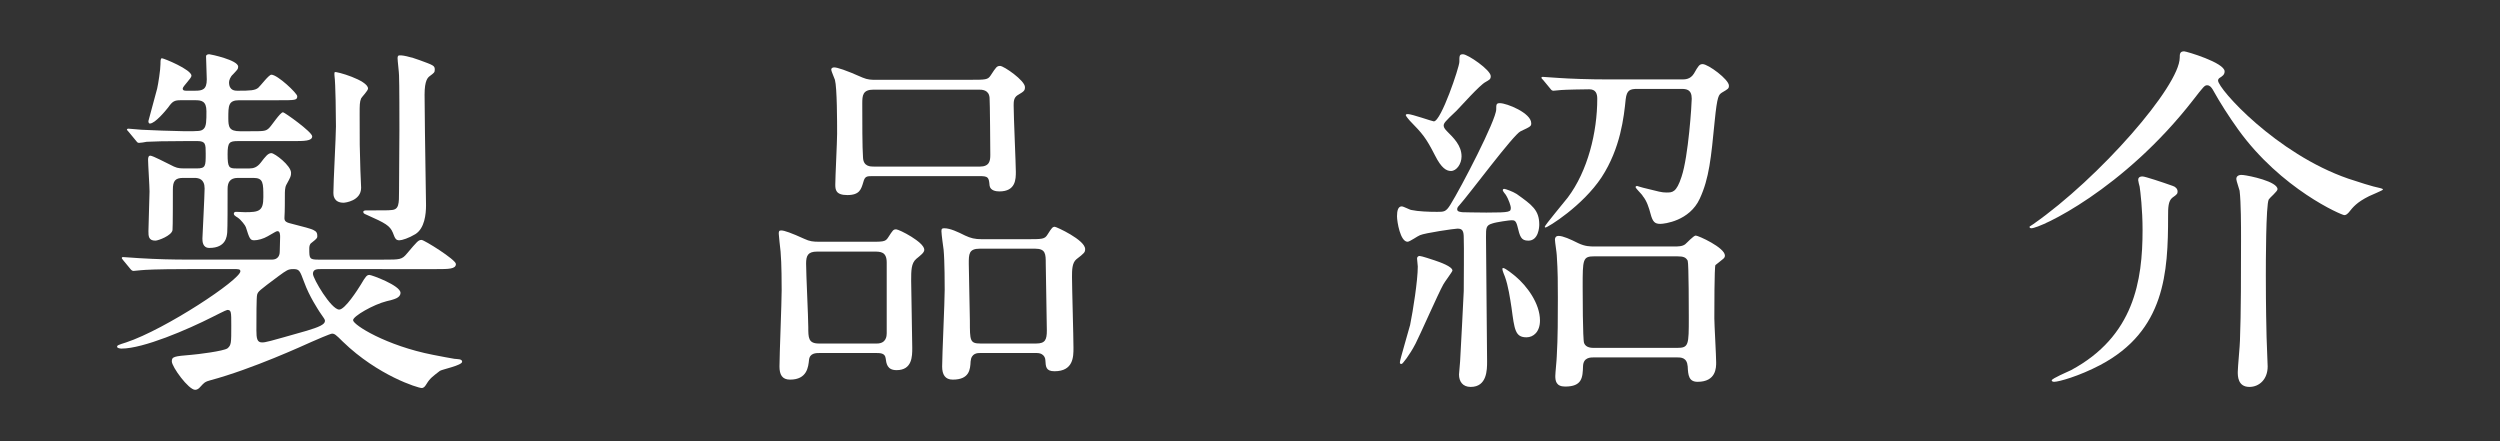
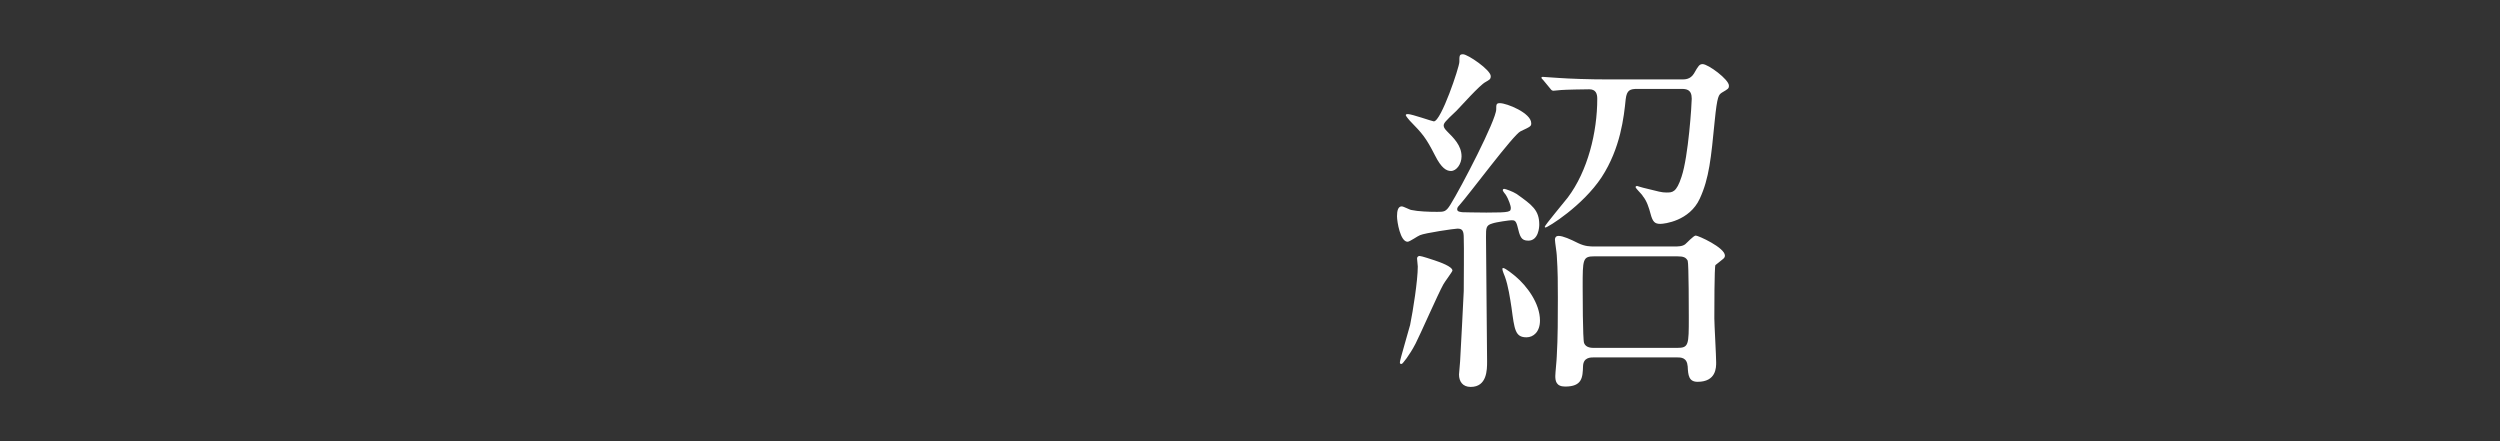
<svg xmlns="http://www.w3.org/2000/svg" version="1.1" id="レイヤー_1" x="0px" y="0px" width="340px" height="60px" viewBox="0 0 340 60" enable-background="new 0 0 340 60" xml:space="preserve">
  <rect x="0" y="0" width="340" height="60" fill="#333333" stroke="none" />
  <g>
    <g>
-       <path fill="#FFFFFF" d="M25.497,36.598c-4.365,0-5.753,0.1-6.299,0.148c-0.15,0-0.895,0.1-1.043,0.1    c-0.149,0-0.297-0.1-0.446-0.297l-0.942-1.141c-0.199-0.248-0.199-0.248-0.199-0.348c0-0.051,0.052-0.1,0.15-0.1    c0.346,0,1.885,0.148,2.182,0.148c2.432,0.148,4.513,0.199,6.845,0.199h11.212c1.092,0,1.092-0.893,1.092-1.191    c0-0.297,0.048-1.586,0.048-1.885c0-0.248,0-0.793-0.345-0.793c-0.15,0-0.248,0.049-1.341,0.693    c-0.595,0.348-1.339,0.547-1.834,0.547c-0.546,0-0.646-0.199-1.142-1.787c-0.051-0.197-0.645-0.992-1.093-1.289    c-0.396-0.248-0.544-0.348-0.544-0.545c0-0.199,0.196-0.248,0.296-0.248c0.199,0,1.093,0.049,1.241,0.049    c1.885,0,2.48-0.148,2.48-2.033c0-1.936,0-2.629-1.341-2.629h-2.133c-1.091,0-1.388,0.645-1.388,1.488    c0,1.984,0,5.307-0.049,5.902c-0.051,0.545-0.15,2.133-2.432,2.133c-0.943,0-0.943-0.941-0.943-1.289    c0-0.199,0.298-5.904,0.298-6.797c0-1.289-0.793-1.438-1.389-1.438h-1.538c-1.091,0-1.39,0.445-1.39,1.586    c0,0.844,0,5.16-0.048,5.508c-0.1,0.744-1.937,1.438-2.332,1.438c-0.943,0-0.943-0.645-0.943-1.289c0-0.844,0.15-4.613,0.15-5.408    c0-0.693-0.199-3.721-0.199-4.314c0-0.248,0.049-0.547,0.297-0.547c0.349,0,2.184,0.992,2.729,1.24    c0.745,0.396,1.043,0.496,1.836,0.496h1.736c1.24,0,1.24-0.297,1.24-2.033c0-1.24,0-1.688-1.141-1.688h-1.34    c-2.877,0-4.812,0.051-5.558,0.1c-0.147,0.051-0.892,0.148-1.04,0.148c-0.197,0-0.297-0.148-0.445-0.346l-0.944-1.143    c-0.1-0.148-0.248-0.248-0.248-0.297c0-0.1,0.1-0.148,0.199-0.148c0.297,0,1.538,0.148,1.786,0.148    c0.745,0.049,4.86,0.199,5.854,0.199c1.984,0,2.232,0,2.58-0.299c0.397-0.348,0.397-1.141,0.397-2.43    c0-1.389-0.696-1.488-1.54-1.488h-1.934c-0.894,0-1.141,0.148-1.735,0.992c-0.349,0.445-1.786,2.182-2.481,2.182    c-0.199,0-0.199-0.248-0.199-0.348c0-0.098,1.043-3.77,1.19-4.414c0.148-0.645,0.449-2.58,0.449-3.324    c0-0.396,0-0.793,0.195-0.793c0.249,0,4.021,1.537,4.021,2.381c0,0.348-1.191,1.439-1.191,1.736s0.297,0.297,0.496,0.297h1.189    c0.992,0,1.587-0.148,1.587-1.537c0-0.496-0.099-2.729-0.099-3.125c0-0.248,0.248-0.297,0.447-0.297    c0.148,0,3.92,0.793,3.92,1.686c0,0.348-0.101,0.396-0.695,1.041c-0.396,0.348-0.545,0.844-0.545,1.092    c0,1.141,0.841,1.141,1.14,1.141c1.834,0,2.381-0.049,2.827-0.396c0.299-0.248,1.438-1.785,1.788-1.785    c0.843,0,3.52,2.529,3.52,2.926c0,0.547-0.247,0.547-2.528,0.547h-5.358c-1.487,0-1.487,0.744-1.487,2.43    c0,1.191,0.1,1.787,1.586,1.787h1.191c2.084,0,2.28,0,2.728-0.398c0.35-0.297,1.537-2.182,1.936-2.182    c0.197,0,3.967,2.678,3.967,3.273c0,0.645-1.089,0.645-2.628,0.645h-7.439c-1.191,0-1.439,0.15-1.439,1.787    c0,1.834,0.199,1.934,1.19,1.934h1.786c0.544,0,1.041-0.148,1.537-0.793c0.644-0.844,0.992-1.289,1.44-1.289    c0.444,0,2.677,1.686,2.677,2.678c0,0.447-0.049,0.545-0.646,1.637c-0.195,0.348-0.195,0.992-0.195,1.34    c0,0.645,0,2.332-0.053,3.025c-0.049,0.645,0.199,0.744,1.241,0.992c2.877,0.744,3.226,0.795,3.226,1.637    c0,0.248-0.101,0.348-0.794,0.895c-0.299,0.197-0.299,0.594-0.299,0.793c0,1.289,0,1.488,1.191,1.488h8.928    c2.232,0,2.48,0,3.175-0.844c1.39-1.637,1.538-1.836,1.984-1.836c0.348,0,4.662,2.68,4.662,3.275c0,0.693-0.991,0.693-2.678,0.693    H43.604c-0.446,0-1.044,0-1.044,0.645c0,0.646,2.48,4.861,3.573,4.861c0.792,0,2.528-2.727,2.925-3.373    c0.696-1.189,0.845-1.338,1.192-1.338c0.297,0,4.217,1.438,4.217,2.43c0,0.695-0.844,0.893-1.885,1.141    c-1.788,0.447-4.564,2.035-4.564,2.58c0,0.645,4.514,3.473,10.863,4.713c0.893,0.197,2.679,0.496,2.928,0.545    c0.445,0.051,1.041,0,1.041,0.396c0,0.496-2.729,1.043-3.024,1.24c-0.894,0.695-1.341,0.992-1.788,1.736    c-0.246,0.398-0.396,0.596-0.694,0.596c-0.495,0-5.953-1.686-10.715-6.299c-0.991-0.992-1.14-1.092-1.487-1.092    c-0.199,0-2.282,0.893-2.828,1.141c-0.893,0.396-7.985,3.67-13.74,5.209c-0.696,0.197-0.745,0.248-1.34,0.893    c-0.198,0.248-0.447,0.396-0.695,0.396c-0.894,0-3.174-3.125-3.174-3.869c0-0.645,0.296-0.695,2.68-0.893    c0.693-0.051,4.413-0.496,4.91-0.893c0.497-0.447,0.497-0.695,0.497-3.076c0-1.885,0-2.133-0.546-2.133    c-0.15,0-1.786,0.844-1.984,0.941c-3.424,1.736-9.427,4.316-12.402,4.316c-0.148,0-0.596-0.049-0.596-0.248    s0.148-0.248,1.239-0.596c5.358-1.785,15.528-8.531,15.528-9.672c0-0.299-0.297-0.299-0.893-0.299H25.497z M37.899,37.541    c-2.729,2.033-2.779,2.084-2.928,2.529c-0.1,0.299-0.1,3.225-0.1,4.861c0,1.092,0.1,1.637,0.745,1.637    c0.545,0,0.693-0.049,6.101-1.586c1.639-0.496,2.48-0.844,2.48-1.34c0-0.199-0.098-0.299-0.744-1.24    c-0.148-0.248-1.389-2.084-2.082-4.018c-0.597-1.588-0.646-1.787-1.488-1.787C39.188,36.598,38.989,36.746,37.899,37.541z     M50.052,12.043c0,0.297-0.843,1.141-0.941,1.34c-0.2,0.496-0.2,0.893-0.2,2.133c0,4.068,0,4.514,0.1,7.59    c0,0.348,0.101,2.084,0.101,2.43c0,1.787-2.185,2.035-2.382,2.035c-1.39,0-1.39-1.092-1.39-1.34c0-1.439,0.348-7.738,0.348-9.029    c0-1.189-0.049-5.902-0.197-6.895c0-0.049-0.051-0.447,0.049-0.496C45.638,9.662,50.052,10.902,50.052,12.043z M57.048,8.174    c1.885,0.693,2.081,0.744,2.081,1.289c0,0.396-0.099,0.447-0.692,0.893c-0.248,0.199-0.694,0.547-0.694,2.531    c0,0.793,0.05,4.314,0.05,5.059c0,1.588,0.147,8.533,0.147,9.971c0,1.24-0.197,3.127-1.438,3.92    c-0.894,0.545-1.836,0.844-2.182,0.844c-0.496,0-0.597-0.248-0.895-1.043c-0.397-0.941-0.992-1.289-3.57-2.43    c-0.349-0.148-0.446-0.199-0.446-0.396c0-0.199,0.298-0.199,0.495-0.199c2.629,0,2.877,0,3.323-0.049    c1.042-0.051,1.042-0.844,1.042-2.58c0-1.289,0.051-7.143,0.051-8.334s0-6.35-0.051-7.391c0-0.398-0.197-1.984-0.197-2.332    c0-0.1,0-0.248,0.098-0.348C54.417,7.381,56.005,7.777,57.048,8.174z" />
-       <path fill="#FFFFFF" d="M111.515,48.008c-0.545,0-1.39,0-1.488,0.941c-0.101,0.943-0.249,2.68-2.581,2.68    c-1.089,0-1.437-0.695-1.437-1.785c0-1.488,0.297-8.732,0.297-10.369c0-0.594,0-3.67-0.147-5.258    c-0.051-0.396-0.248-2.281-0.248-2.43c0-0.348,0.047-0.447,0.347-0.447c0.396,0,1.388,0.348,3.125,1.141    c0.743,0.348,1.189,0.396,2.033,0.396h6.4c2.28,0,2.578,0.051,2.977-0.594c0.645-0.992,0.693-1.092,1.09-1.092    c0.396,0,3.82,1.736,3.82,2.777c0,0.396-0.496,0.744-1.092,1.24c-0.693,0.596-0.693,1.588-0.693,2.977    c0,1.289,0.148,7.689,0.148,9.127c0,1.141,0,3.027-2.133,3.027c-1.291,0-1.389-0.895-1.489-1.639    c-0.1-0.693-0.742-0.693-1.388-0.693H111.515z M119.253,46.719c1.291,0,1.34-1.043,1.34-1.391v-9.623    c0-1.488-0.844-1.488-1.736-1.488h-7.737c-1.242,0-1.49,0.545-1.49,1.637c0,1.34,0.297,7.393,0.297,8.633    c0,1.438,0,2.232,1.441,2.232H119.253z M131.804,10.852c2.281,0,2.529,0,2.925-0.594c0.745-1.143,0.845-1.291,1.292-1.291    c0.496,0,3.373,1.984,3.373,2.877c0,0.496-0.149,0.596-0.992,1.092c-0.545,0.348-0.545,0.893-0.545,1.439    c0,1.438,0.297,8.035,0.297,8.979c0,0.992,0,2.678-2.232,2.678c-0.447,0-1.24-0.098-1.34-0.793    c-0.1-1.092-0.148-1.289-1.337-1.289h-14.637c-0.743,0-0.99,0.049-1.19,0.793c-0.297,0.992-0.496,1.785-2.182,1.785    c-1.588,0-1.637-0.744-1.637-1.438c0-0.992,0.247-5.805,0.247-6.896c0-1.537,0-6.25-0.298-7.342    c-0.049-0.197-0.496-1.141-0.496-1.389s0.248-0.297,0.399-0.297c0.395,0,1.536,0.348,3.868,1.389    c0.692,0.297,1.239,0.297,1.736,0.297H131.804z M133.244,22.658c1.337,0,1.437-0.793,1.437-1.586c0-0.496-0.049-7.441-0.1-7.789    c-0.1-1.092-1.041-1.092-1.488-1.092h-14.286c-1.487,0-1.538,0.795-1.538,1.885c0,2.432,0,6.004,0.101,7.342    c0.048,1.24,0.99,1.24,1.536,1.24H133.244z M133.341,48.008c-0.397,0-1.24,0-1.338,1.141c-0.051,1.092-0.15,2.48-2.432,2.48    c-1.041,0-1.439-0.695-1.439-1.785c0-1.488,0.347-8.781,0.347-10.467c0-0.398,0-3.871-0.147-5.408    c-0.049-0.348-0.296-2.133-0.296-2.529c0-0.348,0.097-0.396,0.396-0.396c0.792,0,1.836,0.496,2.827,0.992    c0.745,0.346,1.29,0.496,2.282,0.496h5.954c2.329,0,2.577,0,2.976-0.646c0.593-0.941,0.692-1.041,0.991-1.041    c0.199,0,4.117,1.785,4.117,3.025c0,0.447-0.1,0.547-1.19,1.389c-0.596,0.496-0.596,1.488-0.596,2.432    c0,1.389,0.2,8.135,0.2,9.623c0,1.191,0,3.176-2.582,3.176c-1.188,0-1.188-0.645-1.239-1.488c0-0.1-0.049-0.992-1.189-0.992    H133.341z M133.244,33.82c-1.489,0-1.489,0.744-1.489,2.033c0,1.24,0.148,6.648,0.148,7.789c0,2.678,0,3.076,1.438,3.076h7.59    c1.24,0,1.439-0.547,1.439-1.787c0-1.438-0.148-7.787-0.148-9.078c0-1.289,0-2.033-1.439-2.033H133.244z" />
      <path fill="#FFFFFF" d="M204.774,26.479c-0.049-0.049-0.397-0.496-0.397-0.596s0.049-0.197,0.199-0.197    c0.149,0,1.142,0.346,1.686,0.693c2.084,1.488,3.077,2.184,3.077,4.168c0,0.346-0.1,2.182-1.488,2.182    c-0.992,0-1.142-0.545-1.489-1.984c-0.199-0.744-0.396-0.793-0.794-0.793c-0.248,0-2.082,0.248-2.629,0.445    c-0.843,0.248-0.843,0.596-0.843,1.836c0,2.68,0.148,14.486,0.148,16.916c0,1.141,0,3.473-2.232,3.473    c-1.091,0-1.587-0.744-1.587-1.688c0-0.248,0.148-1.537,0.148-1.785c0.051-0.844,0.496-9.275,0.496-9.574    c0-1.141,0.051-6.15,0-7.193c0-0.941-0.148-1.289-0.844-1.289c-0.397,0-4.464,0.596-5.108,0.893    c-0.298,0.1-1.391,0.893-1.687,0.893c-0.992,0-1.438-2.729-1.438-3.473s0.149-1.338,0.644-1.338c0.248,0,1.142,0.496,1.339,0.496    c0.895,0.197,2.382,0.248,3.474,0.248c0.942,0,1.191,0,1.785-0.943c1.488-2.381,6.252-11.559,6.252-12.996    c0-0.645,0-0.844,0.496-0.844c0.941,0,4.266,1.34,4.266,2.729c0,0.396-0.049,0.445-1.44,1.092    c-0.939,0.396-6.994,8.582-8.382,10.119c-0.199,0.197-0.248,0.348-0.248,0.496c0,0.348,0.447,0.348,0.695,0.396    c0.197,0,1.786,0.049,3.272,0.049c3.325,0,3.325-0.098,3.325-0.693C205.47,28.066,205.222,27.174,204.774,26.479z M197.532,36.797    c0,0.148-1.093,1.588-1.24,1.885c-0.696,1.24-3.175,6.895-3.77,8.037c-0.845,1.637-1.787,2.777-1.887,2.777    c-0.248,0-0.248-0.051-0.248-0.248c0-0.299,1.19-4.266,1.39-5.061c0.396-1.934,1.042-6.051,1.042-7.938    c0-0.148-0.1-0.941-0.1-1.09c0-0.248,0.199-0.348,0.348-0.348c0.248,0,1.736,0.496,2.033,0.596    C195.844,35.656,197.532,36.25,197.532,36.797z M197.333,23.254c-0.596,0-1.289-0.348-2.182-2.133    c-1.241-2.432-1.688-2.928-3.425-4.713c-0.1-0.1-0.544-0.645-0.544-0.744c0-0.148,0.196-0.148,0.296-0.148    c0.548,0,3.325,0.992,3.524,0.992c0.991,0,3.471-7.393,3.471-8.086c0-0.844,0-1.041,0.496-1.041c0.647,0,3.772,2.133,3.772,2.975    c0,0.447-0.201,0.496-0.697,0.795c-0.792,0.396-3.421,3.373-3.967,3.918c-1.586,1.488-1.737,1.688-1.737,2.035    c0,0.248,0.248,0.545,0.447,0.744c0.893,0.893,1.984,1.934,1.984,3.422C198.772,22.311,198.078,23.254,197.333,23.254z     M209.437,43.592c0,1.539-0.893,2.283-1.834,2.283c-1.54,0-1.637-1.043-2.035-4.02c-0.197-1.289-0.445-2.975-0.894-4.215    c-0.346-0.844-0.346-0.943-0.346-1.092c0-0.1,0.098-0.1,0.098-0.1c0.3,0,1.39,0.893,1.688,1.141    C207.651,38.881,209.437,41.262,209.437,43.592z M228.685,10.803c0.496,0,1.191,0,1.688-0.793    c0.594-1.043,0.745-1.291,1.188-1.291c0.745,0,3.573,2.084,3.573,2.928c0,0.396-0.099,0.445-0.943,0.941    c-0.446,0.299-0.646,0.398-0.992,3.869c-0.496,5.012-0.744,7.789-2.033,10.566c-1.39,3.027-4.812,3.424-5.358,3.424    c-0.744,0-1.04-0.248-1.339-1.389c-0.197-0.744-0.496-1.736-1.042-2.381c-0.098-0.248-0.991-1.043-0.991-1.24    c0-0.1,0.148-0.15,0.197-0.15c0,0,0.794,0.248,0.843,0.248c2.233,0.547,2.481,0.646,3.177,0.646c0.792,0,1.341,0,2.033-2.135    c0.942-2.777,1.389-9.92,1.389-10.615c0-1.289-0.745-1.34-1.438-1.34h-5.953c-0.992,0-1.438,0.15-1.589,1.391    c-0.248,2.43-0.692,6.646-3.272,10.615c-2.579,3.918-7.343,6.846-7.641,6.846c-0.049,0-0.098-0.051-0.098-0.1    c0-0.199,2.628-3.324,3.125-3.969c2.729-3.621,4.018-8.879,4.018-13.443c0-0.693-0.199-1.289-1.092-1.289    c-0.694,0-3.174,0.049-3.818,0.1c-0.15,0-0.895,0.098-1.043,0.098c-0.196,0-0.298-0.098-0.444-0.297l-0.944-1.141    c-0.199-0.199-0.248-0.248-0.248-0.348s0.149-0.1,0.199-0.1c0.297,0,1.834,0.148,2.182,0.148c1.439,0.1,3.969,0.199,6.796,0.199    H228.685z M227.643,33.523c0.546,0,1.143,0,1.538-0.299c0.198-0.148,1.141-1.189,1.439-1.189c0.346,0,3.969,1.637,3.969,2.727    c0,0.199-0.1,0.348-0.299,0.496c-0.1,0.1-0.941,0.744-0.992,0.795c-0.148,0.248-0.148,6.25-0.148,7.242    c0,0.844,0.248,5.061,0.248,6.002c0,0.695,0,2.629-2.528,2.629c-1.192,0-1.291-0.893-1.342-2.082c-0.1-1.24-0.892-1.24-1.535-1.24    h-11.164c-0.546,0-1.487,0-1.536,1.189c-0.05,1.539-0.101,2.779-2.433,2.779c-1.239,0-1.339-0.795-1.339-1.439    c0-0.396,0.199-2.281,0.199-2.68c0.149-2.43,0.149-5.506,0.149-7.936c0-1.984,0-3.572-0.149-5.805    c0-0.297-0.248-1.785-0.248-2.133c0-0.148,0.049-0.496,0.496-0.496c0.595,0,1.588,0.447,2.677,0.992    c0.944,0.447,1.589,0.447,2.283,0.447H227.643z M228.089,47.312c1.588,0,1.588-0.396,1.588-4.166c0-0.596,0-7.293-0.149-7.689    c-0.248-0.447-0.546-0.596-1.438-0.596h-11.261c-1.586,0-1.586,0.396-1.586,4.168c0,0.545,0,7.242,0.197,7.639    c0.249,0.645,1.042,0.645,1.389,0.645H228.089z" />
-       <path fill="#FFFFFF" d="M276.009,30.844c0-0.049,0.447-0.297,0.496-0.348c9.03-6.299,19.94-18.801,19.94-22.67    c0-0.445,0-0.844,0.596-0.844c0.3,0,5.507,1.539,5.507,2.729c0,0.447-0.297,0.645-0.693,0.893c-0.148,0.1-0.199,0.248-0.199,0.348    c0,1.141,7.938,9.971,17.709,13.344c1.191,0.398,3.324,1.092,4.364,1.291c0.199,0.049,0.35,0.1,0.35,0.197    c0,0.1-1.586,0.744-1.887,0.895c-1.686,0.842-2.182,1.486-2.776,2.23c-0.199,0.199-0.348,0.348-0.596,0.348    c-0.348,0-8.582-3.521-14.436-11.656c-1.241-1.736-2.43-3.572-3.474-5.457c-0.196-0.299-0.396-0.547-0.743-0.547    s-0.496,0.199-1.885,1.984c-9.476,12.203-20.785,17.463-22.025,17.463C276.158,31.043,276.009,30.992,276.009,30.844z     M295.505,25.287c0.348,0.1,0.645,0.398,0.645,0.744c0,0.299-0.049,0.398-0.695,0.844c-0.595,0.447-0.595,1.439-0.595,2.529    c0,7.641-0.398,15.578-9.228,20.24c-2.926,1.537-5.654,2.281-6.25,2.281c-0.049,0-0.347,0-0.347-0.197    c0-0.248,2.231-1.191,2.63-1.389c8.582-4.613,9.723-12.203,9.723-19.049c0-2.828-0.299-5.26-0.396-5.904    c-0.053-0.148-0.2-0.793-0.2-0.893c0-0.248,0.099-0.496,0.596-0.496C291.733,23.998,294.117,24.791,295.505,25.287z     M309.742,25.734c0,0.297-1.041,1.141-1.19,1.389c-0.398,0.695-0.398,8.879-0.398,10.367c0,1.043,0,4.217,0.1,8.334    c0,0.646,0.148,3.424,0.148,4.02c0,1.736-1.141,2.777-2.48,2.777c-1.586,0-1.586-1.488-1.586-2.033    c0-0.646,0.297-3.672,0.297-4.268c0.147-3.521,0.147-9.672,0.147-13.789c0-1.736,0-5.012-0.196-6.598    c-0.051-0.248-0.447-1.34-0.447-1.588c0-0.496,0.496-0.596,0.892-0.547C305.972,23.898,309.742,24.693,309.742,25.734z" />
    </g>
  </g>
</svg>